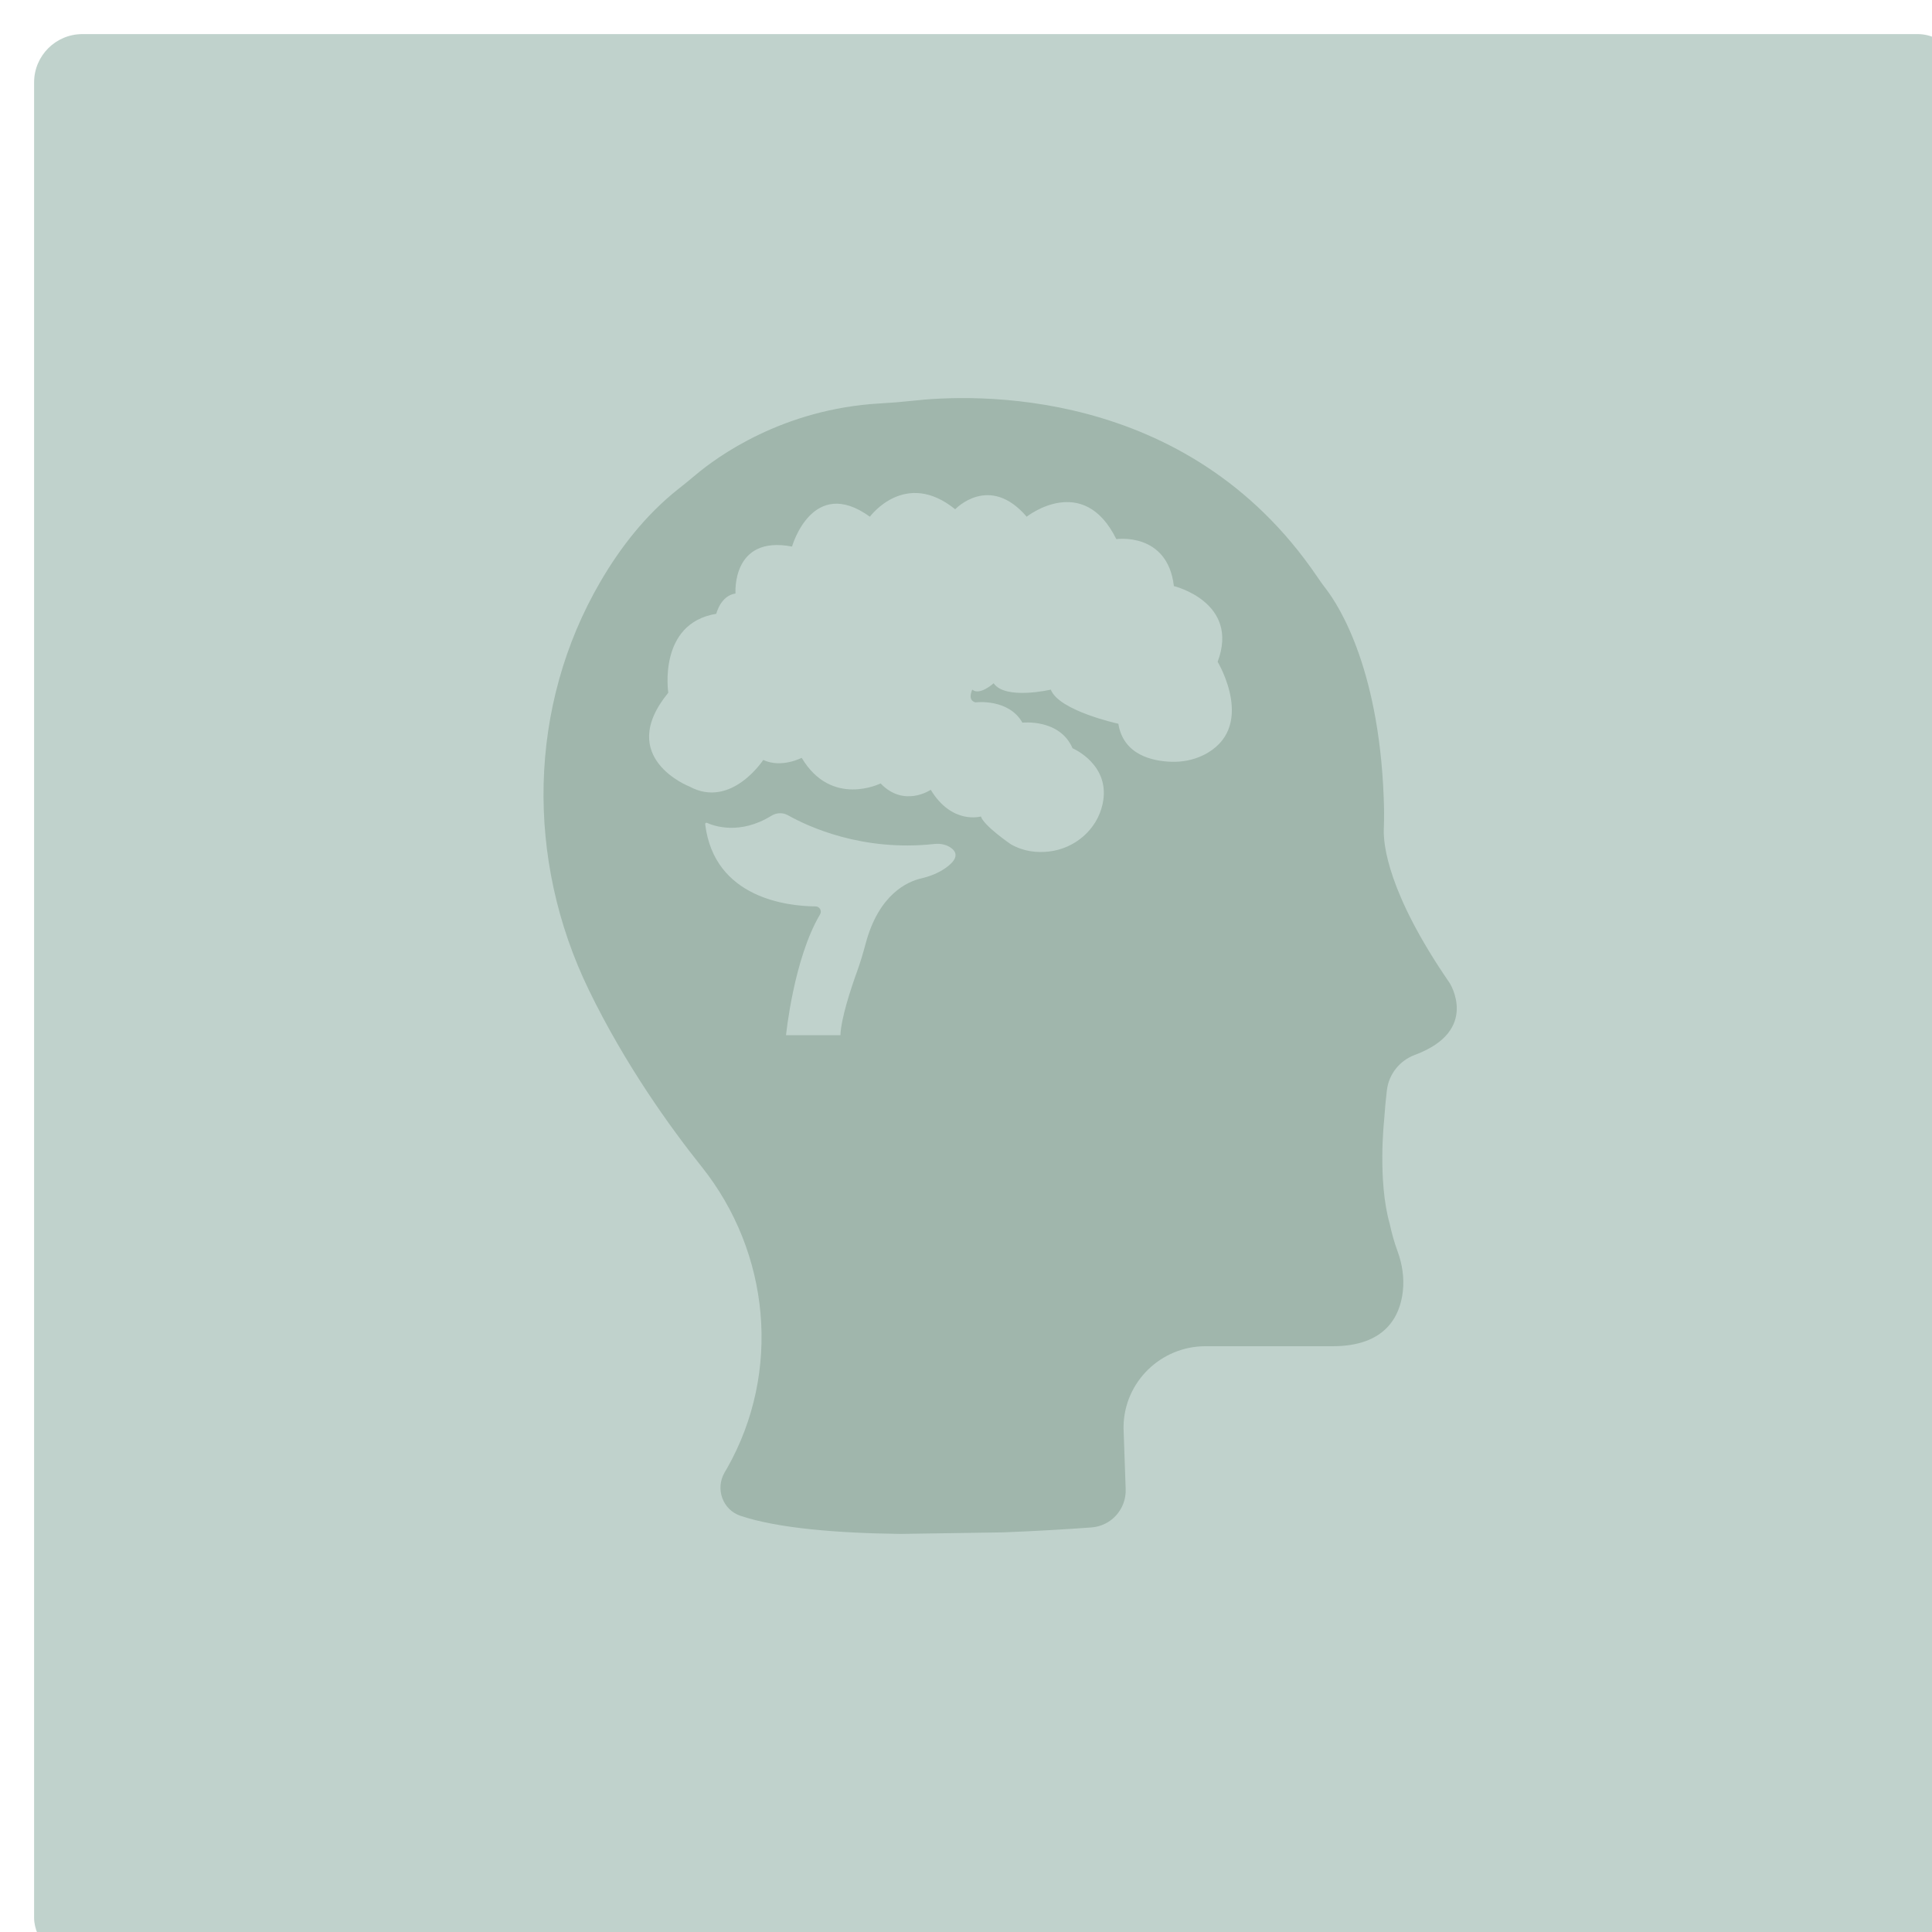
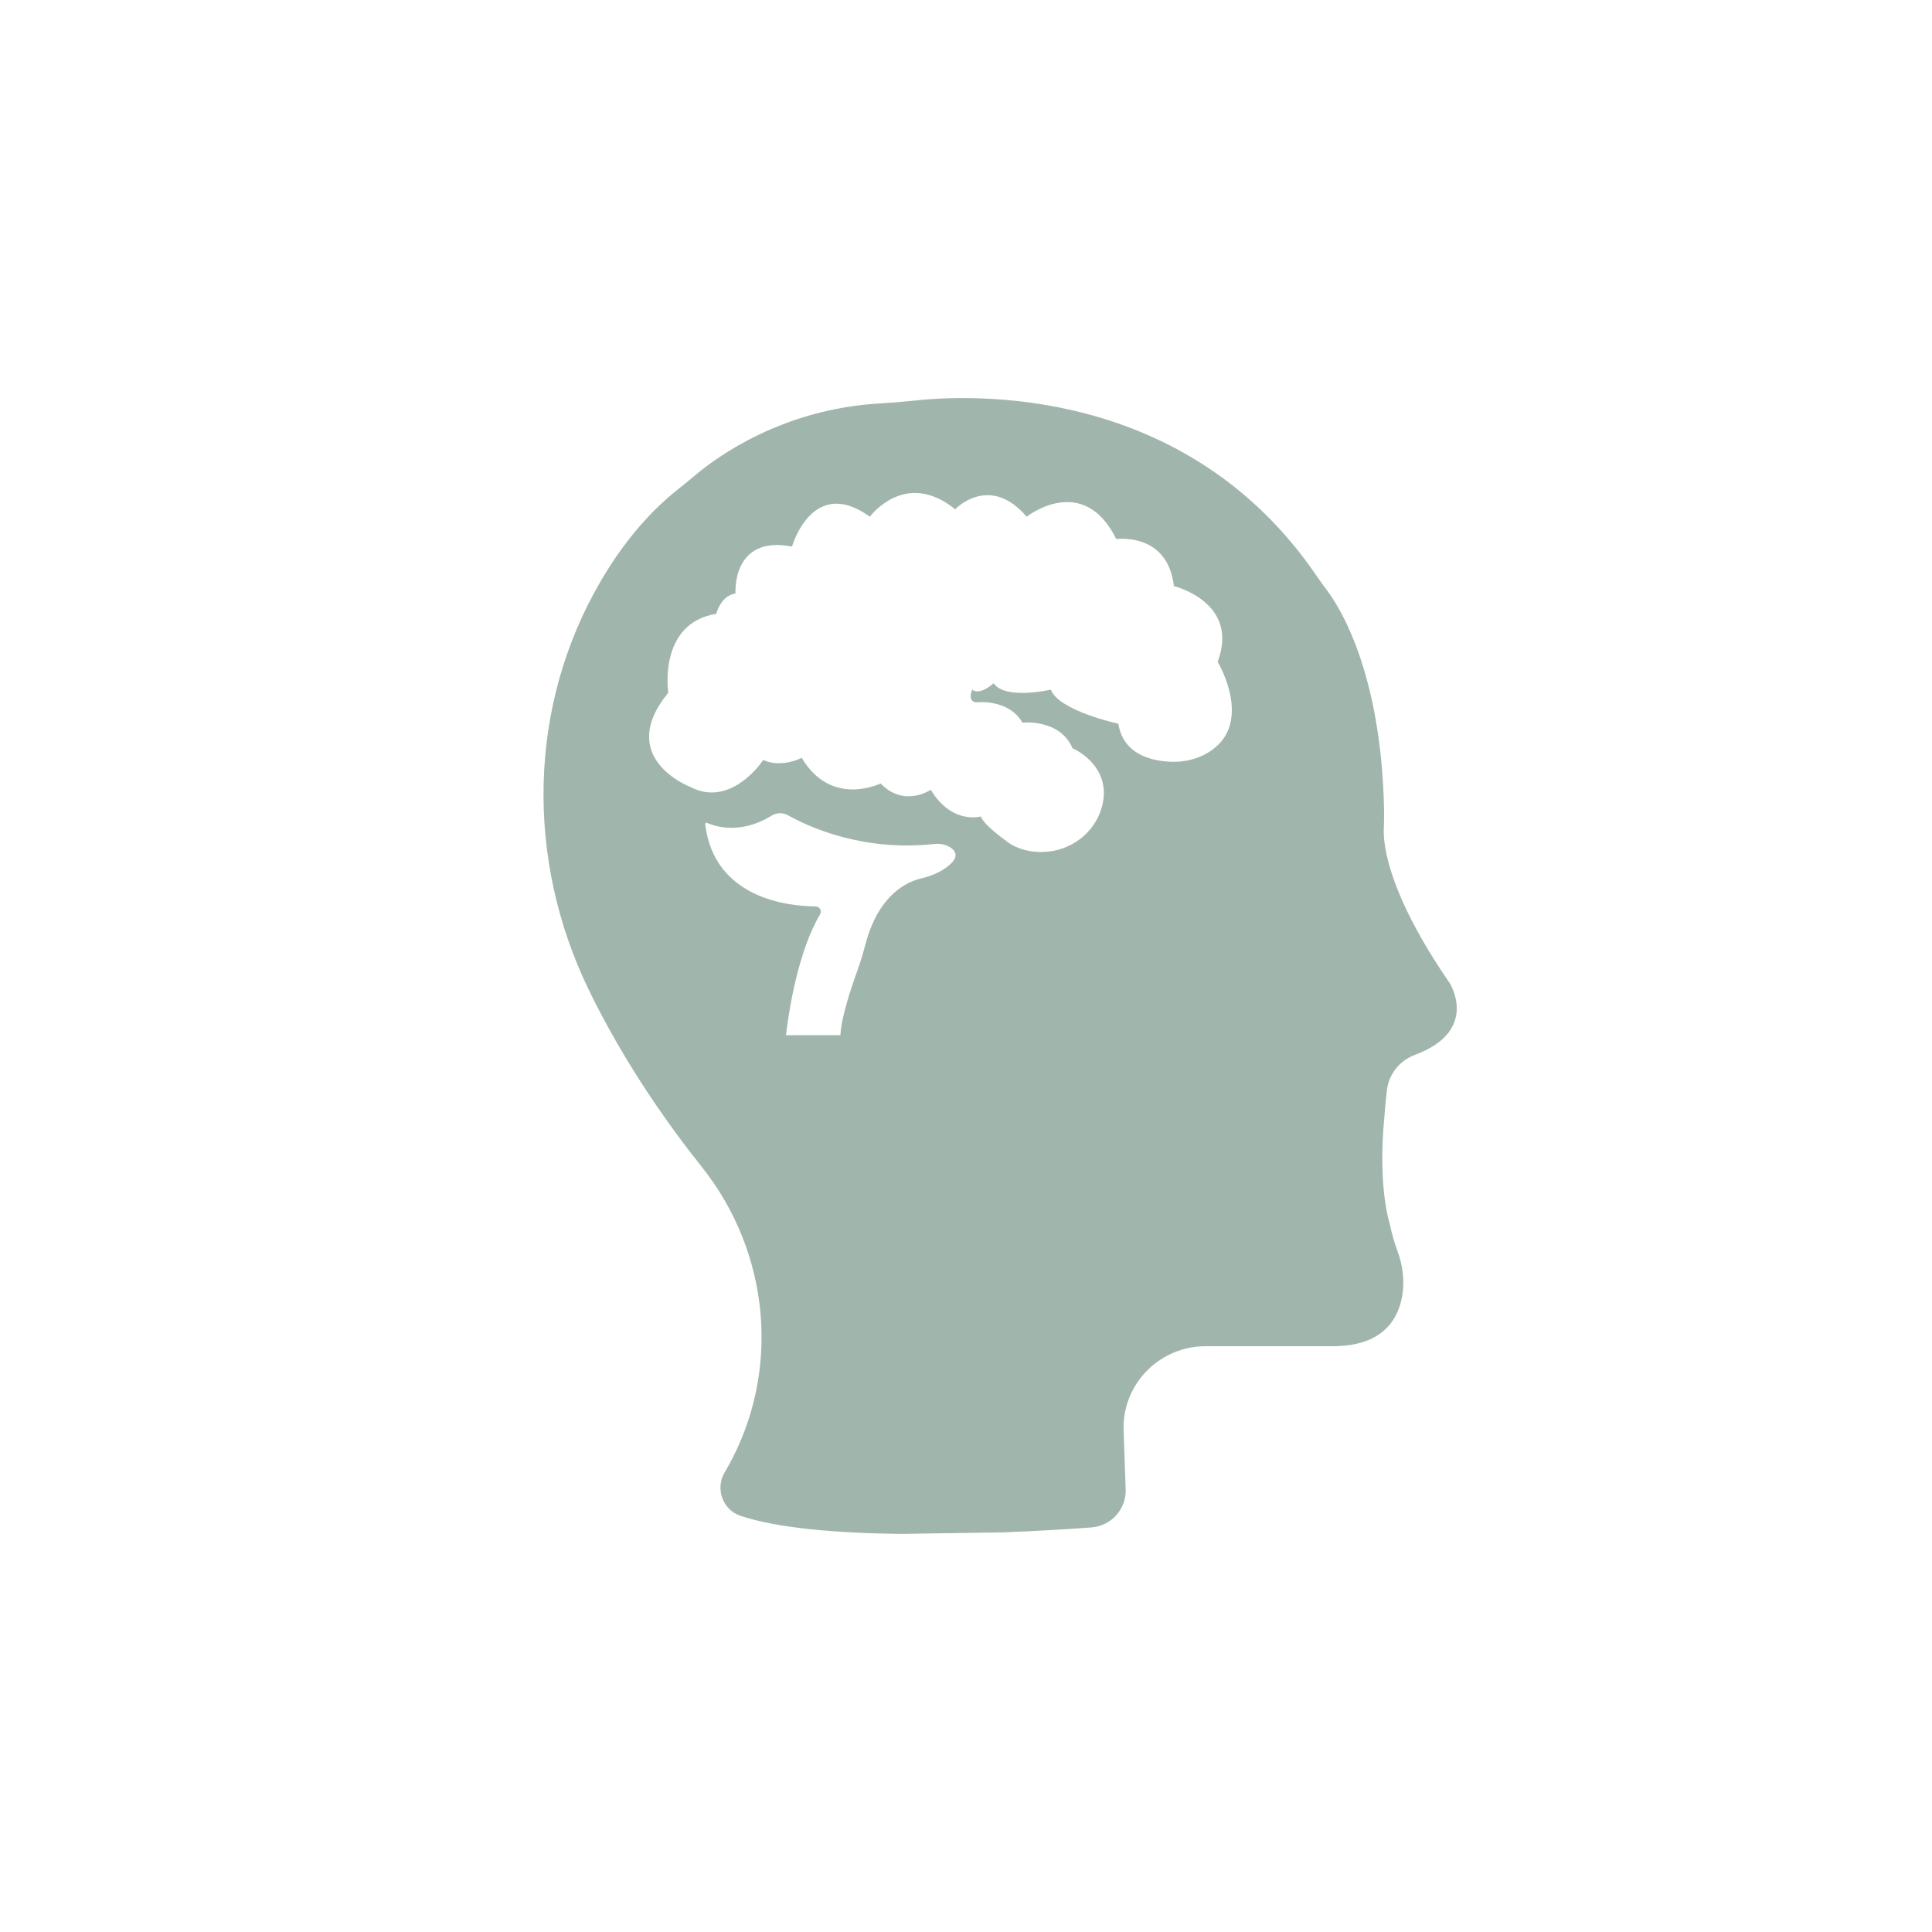
<svg xmlns="http://www.w3.org/2000/svg" id="Layer_1" viewBox="0 0 200 200">
  <defs>
    <style>.cls-1{fill:#a0b6ac;}.cls-2{fill:#c0d2cc;filter:url(#drop-shadow-1);}</style>
    <filter id="drop-shadow-1" filterUnits="userSpaceOnUse">
      <feOffset dx="3.53" dy="3.53" />
      <feGaussianBlur result="blur" stdDeviation="5.88" />
      <feFlood flood-color="#000" flood-opacity=".3" />
      <feComposite in2="blur" operator="in" />
      <feComposite in="SourceGraphic" />
    </filter>
  </defs>
-   <rect class="cls-2" y="0" width="200" height="200" rx="5" ry="5" />
  <path class="cls-1" d="M150.04,101.72c-6.42-9.33-6.84-14.36-6.79-15.85,.02-.66,.04-1.31,.03-1.97-.28-14.37-4.65-21.15-5.99-22.9-.34-.44-.66-.89-.97-1.35-13.5-19.85-35.8-18.85-41.88-18.16-1.1,.12-2.2,.21-3.3,.27-10.14,.56-16.95,5.56-19.15,7.42-.61,.52-1.24,1.02-1.87,1.52-3.29,2.63-5.89,5.96-7.94,9.47-7.56,12.93-7.77,28.83-1.23,42.3,3.76,7.75,8.43,14.23,11.67,18.29,7.12,8.91,8.28,21.26,2.67,31.19-.09,.17-.19,.33-.28,.48-.98,1.68-.21,3.86,1.63,4.48,3.87,1.31,10.13,1.8,16.56,1.88l10.65-.16c3.62-.14,6.83-.34,9.13-.51,2.06-.15,3.62-1.9,3.55-3.96l-.22-6.28c0-.07,0-.15,0-.22,.07-4.61,3.87-8.3,8.48-8.3h13.18c5.48,0,6.96-3.13,7.25-5.67,.16-1.42-.06-2.86-.56-4.2-.33-.89-.59-1.84-.8-2.81-1.26-4.44-.58-10.67-.58-10.67,.08-1.17,.18-2.25,.29-3.15,.2-1.67,1.33-3.08,2.9-3.66,6.78-2.52,3.58-7.47,3.58-7.47Zm-52.15-11.87c-.75,.53-1.62,.87-2.52,1.08-1.42,.33-4.38,1.62-5.75,6.72-.26,.97-.54,1.93-.88,2.87-.66,1.83-1.67,4.87-1.74,6.64h-5.63s.78-7.88,3.52-12.5c.22-.37-.04-.83-.47-.83-2.81-.02-10.48-.81-11.42-8.51-.01-.1,.09-.18,.18-.14,.75,.34,3.43,1.27,6.67-.73,.53-.33,1.19-.36,1.73-.05,2.08,1.17,7.69,3.78,15.13,2.97,.55-.06,1.12,.02,1.6,.31,.64,.39,1.12,1.09-.42,2.17Zm26.64-11.66c-1.01,.49-2.13,.7-3.25,.67-1.95-.06-4.99-.69-5.51-3.94,0,0-6.15-1.33-6.99-3.53,0,0-4.71,1.1-5.92-.66,0,0-1.44,1.32-2.21,.66,0,0-.55,1.1,.33,1.32,0,0,3.42-.44,4.86,2.1,0,0,3.86-.44,5.19,2.65,0,0,4.03,1.7,3.1,5.82-.59,2.62-2.86,4.56-5.54,4.87-1.23,.14-2.63,.01-3.96-.76,0,0-2.76-1.88-3.09-2.87,0,0-2.98,.88-5.19-2.76,0,0-2.76,1.88-5.19-.66,0,0-5.08,2.54-8.17-2.65,0,0-2.1,1.1-3.98,.22,0,0-3.31,5.08-7.62,2.76,0,0-7.73-2.98-2.21-9.72,0,0-1.1-7.18,4.97-8.17,0,0,.44-1.88,1.99-2.1,0,0-.44-6.07,5.85-4.86,0,0,2.1-7.4,8.06-3.09,0,0,3.64-4.97,8.83-.77,0,0,3.53-3.75,7.4,.77,0,0,5.85-4.64,9.28,2.32,0,0,5.3-.77,5.96,4.86,0,0,6.85,1.66,4.53,7.84,0,0,4.16,6.9-1.51,9.68Z" />
</svg>